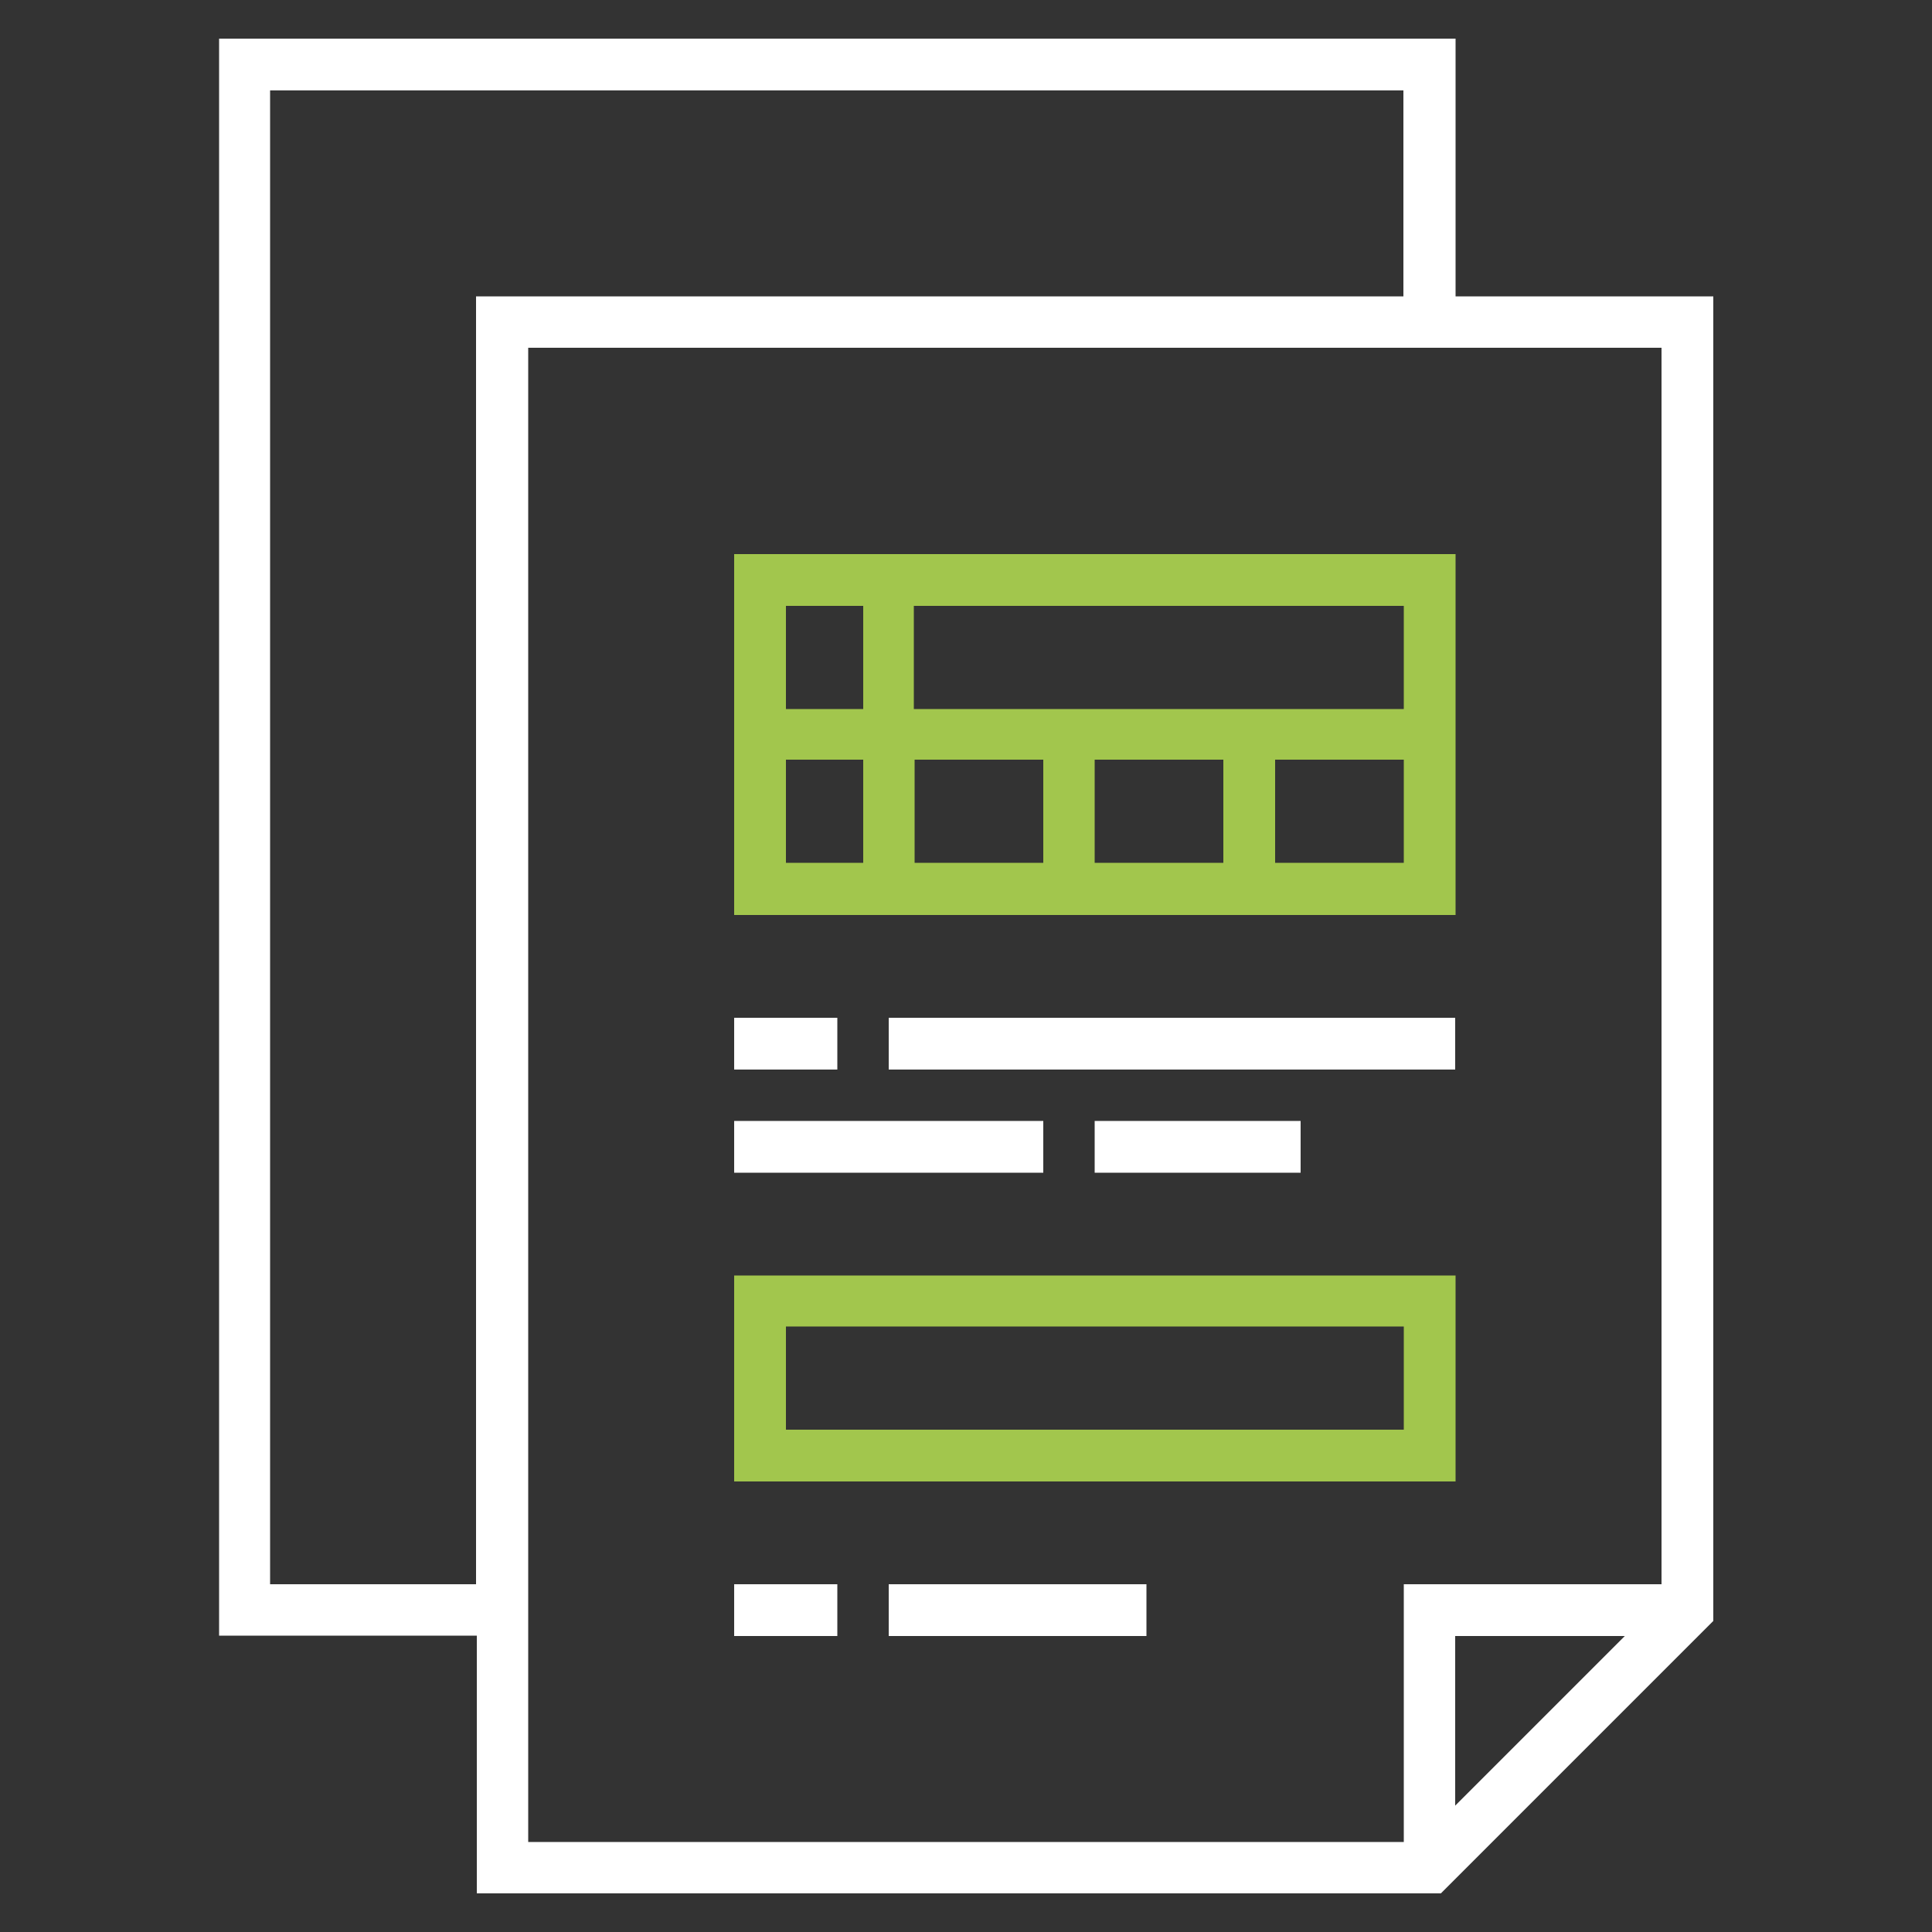
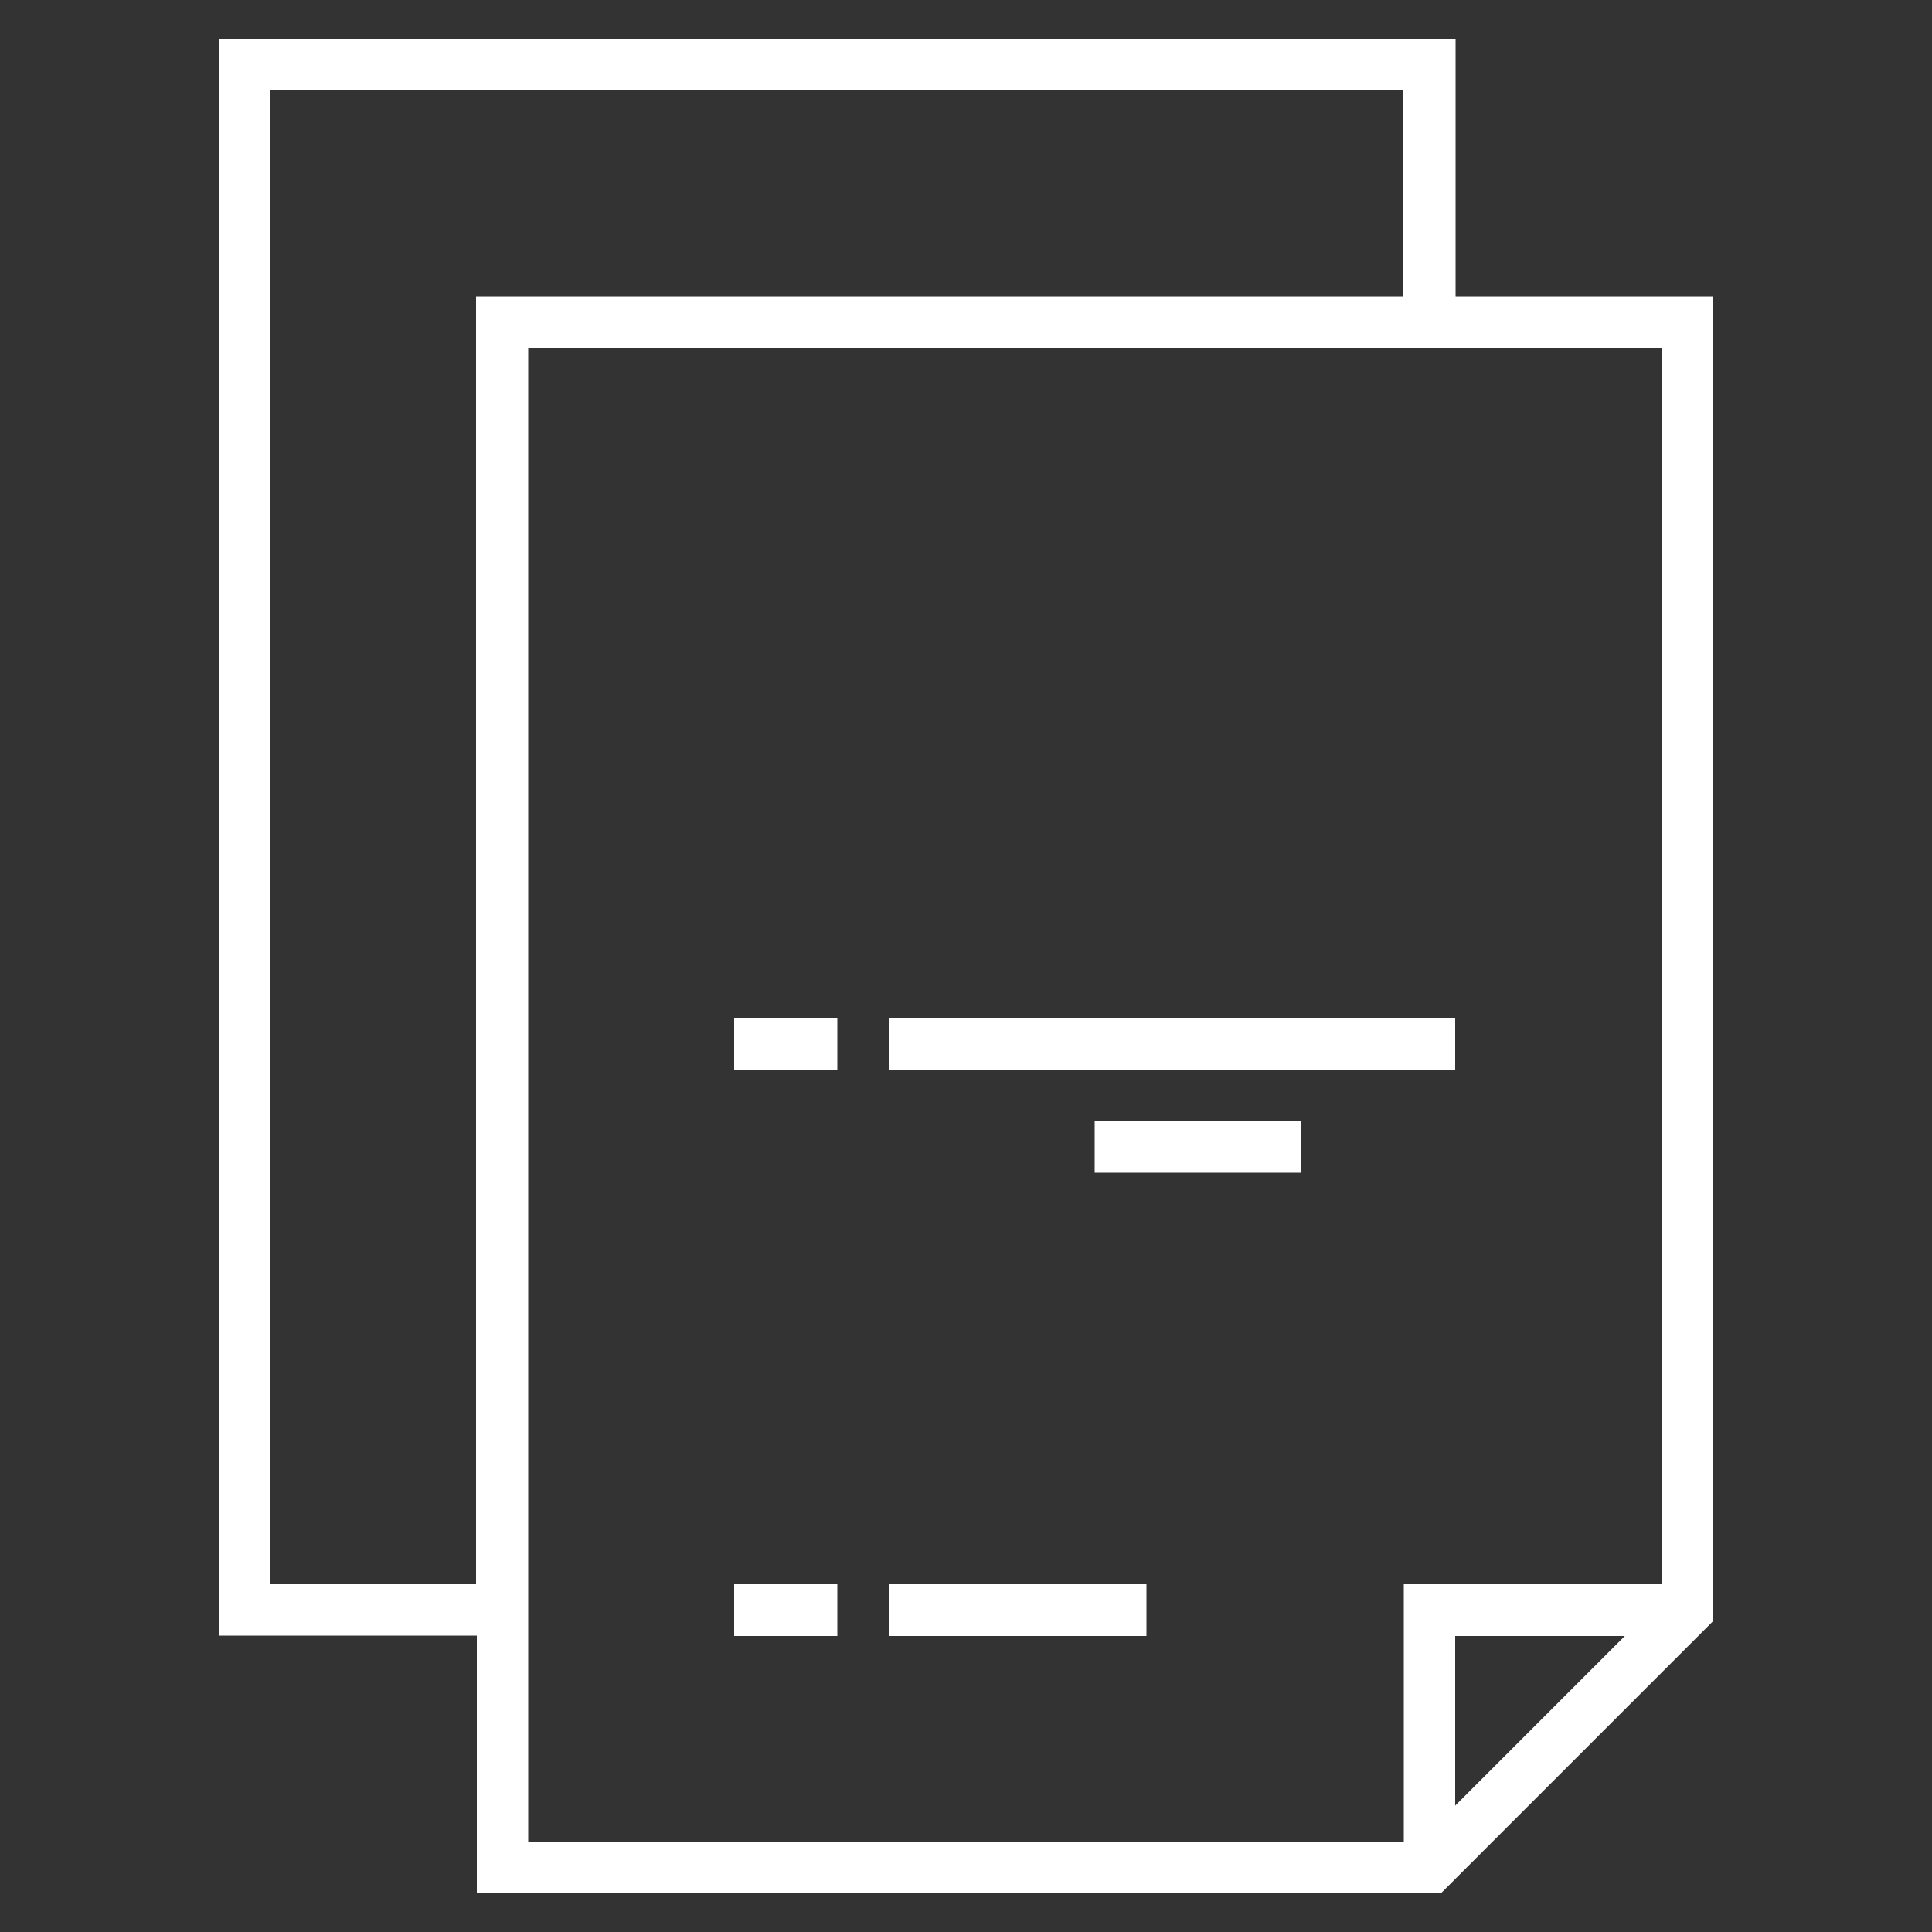
<svg xmlns="http://www.w3.org/2000/svg" version="1.1" id="Layer_1" x="0px" y="0px" viewBox="0 0 500 500" style="enable-background:new 0 0 500 500;" xml:space="preserve">
  <rect x="0" y="0" width="500" height="500" fill="#333333" stroke="none" />
  <style type="text/css">
	.st0{fill:#FFFFFF;}
	.st1{fill:#A2C64D;}
</style>
  <g>
    <path class="st0" d="M376.7,76.7V10h-320v413.3h66.7V490h249.5l70.5-70.5V76.7H376.7z M69.9,410V23.4h293.3v53.3h-240V410H69.9   L69.9,410z M136.7,90h293.3v320h-66.7v66.7H136.7V90z M420.5,423.4l-43.9,43.9v-43.9H420.5z" />
    <g>
-       <path class="st1" d="M376.7,236.8H190v-93.4h186.7L376.7,236.8L376.7,236.8z M330,223.3h33.3v-26.7H330V223.3z M283.3,223.3h33.3    v-26.7h-33.3V223.3z M236.7,223.3h33.3v-26.7h-33.3V223.3z M203.4,223.3h20v-26.7h-20V223.3z M236.7,183.5h126.6v-26.7H236.5v26.7    H236.7z M203.4,183.5h20v-26.7h-20V183.5z" />
-     </g>
+       </g>
    <g>
      <rect x="230" y="263.4" class="st0" width="146.6" height="13.4" />
    </g>
    <g>
      <rect x="190" y="263.4" class="st0" width="26.7" height="13.4" />
    </g>
    <g>
      <rect x="283.3" y="290.1" class="st0" width="53.3" height="13.4" />
    </g>
    <g>
-       <rect x="190" y="290.1" class="st0" width="80" height="13.4" />
-     </g>
+       </g>
    <g>
      <rect x="230" y="410" class="st0" width="66.7" height="13.4" />
    </g>
    <g>
      <rect x="190" y="410" class="st0" width="26.7" height="13.4" />
    </g>
    <g>
-       <path class="st1" d="M376.7,383.4H190v-53.3h186.7L376.7,383.4L376.7,383.4z M203.4,370h159.9v-26.7H203.4V370z" />
-     </g>
+       </g>
  </g>
</svg>